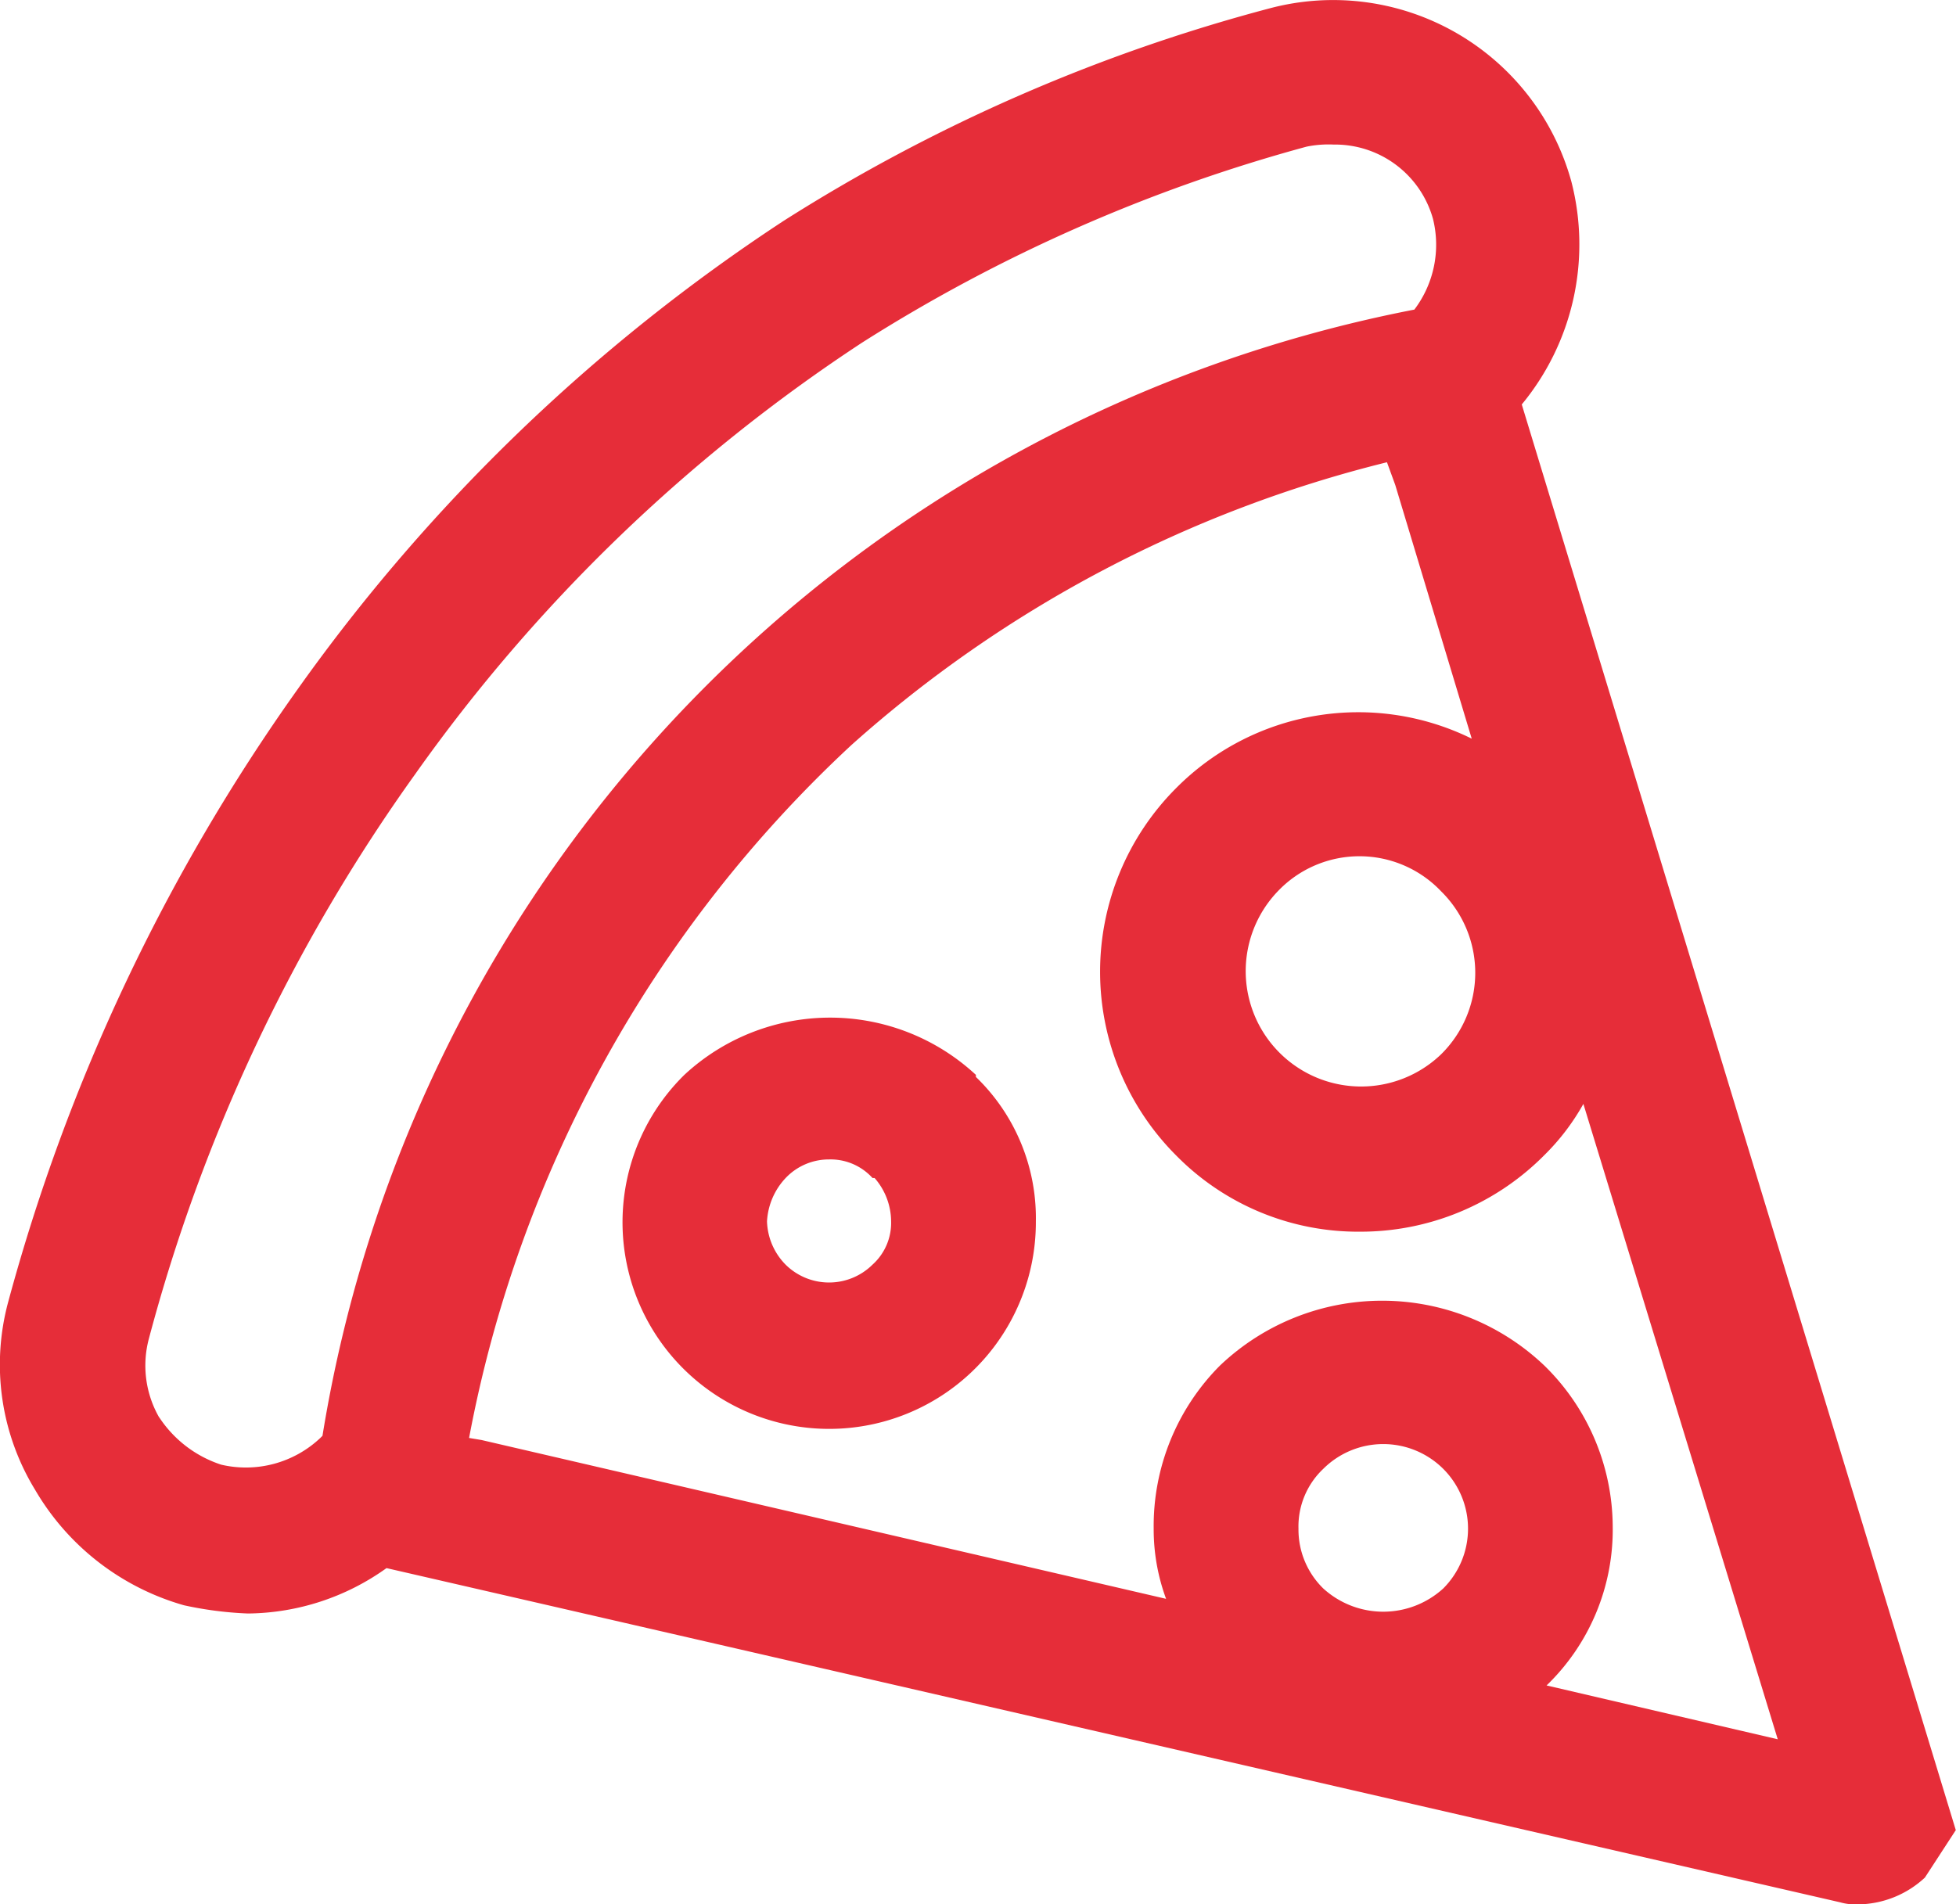
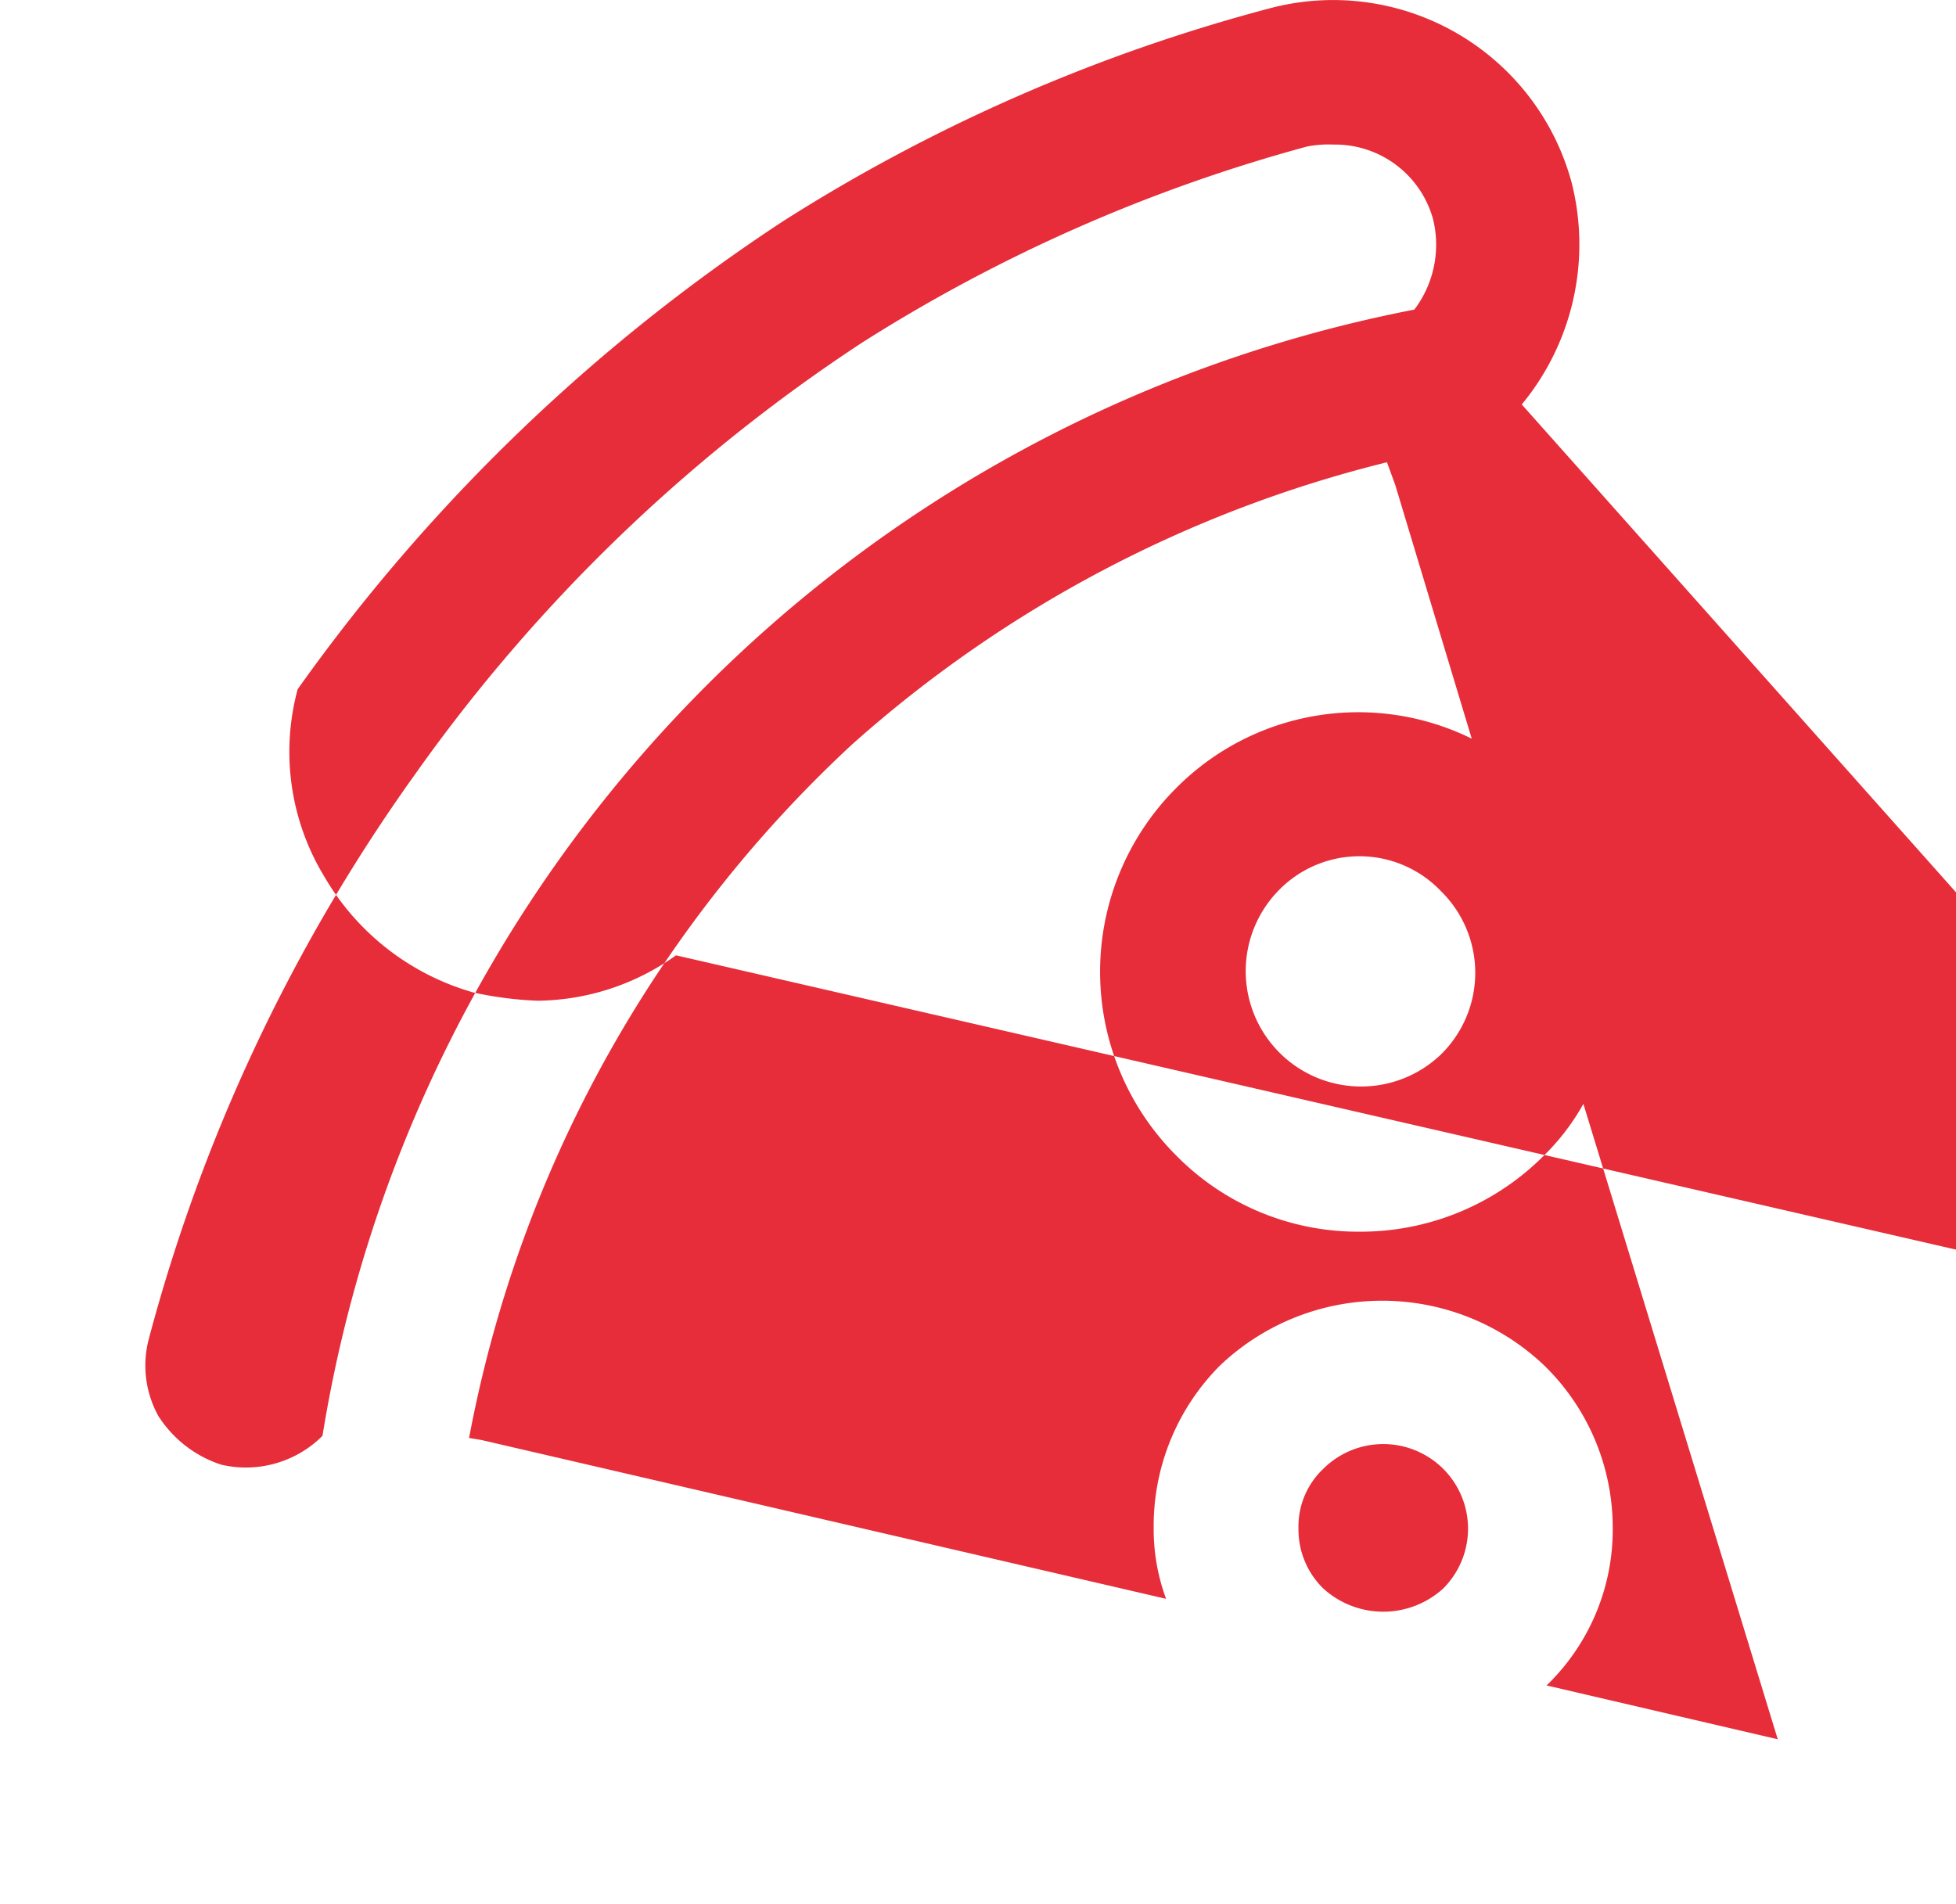
<svg xmlns="http://www.w3.org/2000/svg" width="38" height="37" viewBox="0 0 38 37">
  <g id="Raggruppa_2751" data-name="Raggruppa 2751" transform="translate(-862.558 -5184.406)">
-     <path id="Tracciato_46774" data-name="Tracciato 46774" d="M29.925,53.06a4.882,4.882,0,0,0,.964-4.329,4.8,4.8,0,0,0-5.865-3.367,33.631,33.631,0,0,0-9.44,4.129,35.383,35.383,0,0,0-9.44,9.1A37.279,37.279,0,0,0,.52,70.5a4.665,4.665,0,0,0,.522,3.648,4.9,4.9,0,0,0,2.892,2.245,7.071,7.071,0,0,0,1.245.16,4.693,4.693,0,0,0,2.691-.882l28.24,6.494a1.115,1.115,0,0,0,.362.04,1.937,1.937,0,0,0,1.285-.521l.6-.922ZM28.358,65.687a2.242,2.242,0,0,1-3.173-3.167,2.188,2.188,0,0,1,3.173,0,2.222,2.222,0,0,1,0,3.167M3.452,72.741a2.026,2.026,0,0,1-.2-1.523A33.66,33.66,0,0,1,8.433,60.235a32.449,32.449,0,0,1,8.677-8.377,31.488,31.488,0,0,1,8.637-3.808,2.128,2.128,0,0,1,.522-.04A1.976,1.976,0,0,1,28.2,49.453a2.088,2.088,0,0,1-.362,1.764A26.616,26.616,0,0,0,6.626,73.1l-.04.04a2.106,2.106,0,0,1-1.928.521,2.29,2.29,0,0,1-1.205-.922m22.134,2.165a1.54,1.54,0,0,1,.482-1.162,1.651,1.651,0,0,1,2.33,0,1.643,1.643,0,0,1,0,2.325,1.73,1.73,0,0,1-2.33,0,1.6,1.6,0,0,1-.482-1.162m4.82,3.046a4.206,4.206,0,0,0,1.285-3.086,4.4,4.4,0,0,0-1.326-3.127,4.569,4.569,0,0,0-6.307,0,4.416,4.416,0,0,0-1.285,3.167,3.9,3.9,0,0,0,.241,1.363l-13.3-3.086-.241-.04a24.547,24.547,0,0,1,7.432-13.468,24.379,24.379,0,0,1,10.4-5.491l.161.441,1.486,4.93a4.985,4.985,0,0,0-5.744.962,5.049,5.049,0,0,0,0,7.135,4.957,4.957,0,0,0,3.575,1.483,5.024,5.024,0,0,0,3.575-1.483,4.421,4.421,0,0,0,.763-1l3.776,12.346Z" transform="translate(862.197 5139.205)" fill="#e62d39" />
-     <path id="Tracciato_46775" data-name="Tracciato 46775" d="M10.209,51.247a4.161,4.161,0,0,0-5.664,0,4.015,4.015,0,1,0,6.829,2.846,3.806,3.806,0,0,0-1.165-2.806ZM8.2,54.935a1.2,1.2,0,0,1-1.687,0,1.249,1.249,0,0,1-.362-.842,1.335,1.335,0,0,1,.362-.842,1.157,1.157,0,0,1,.844-.361,1.1,1.1,0,0,1,.844.361h.04a1.292,1.292,0,0,1,.321.842,1.091,1.091,0,0,1-.362.842" transform="translate(871.308 5154.045)" fill="#e62d39" />
+     <path id="Tracciato_46774" data-name="Tracciato 46774" d="M29.925,53.06a4.882,4.882,0,0,0,.964-4.329,4.8,4.8,0,0,0-5.865-3.367,33.631,33.631,0,0,0-9.44,4.129,35.383,35.383,0,0,0-9.44,9.1a4.665,4.665,0,0,0,.522,3.648,4.9,4.9,0,0,0,2.892,2.245,7.071,7.071,0,0,0,1.245.16,4.693,4.693,0,0,0,2.691-.882l28.24,6.494a1.115,1.115,0,0,0,.362.04,1.937,1.937,0,0,0,1.285-.521l.6-.922ZM28.358,65.687a2.242,2.242,0,0,1-3.173-3.167,2.188,2.188,0,0,1,3.173,0,2.222,2.222,0,0,1,0,3.167M3.452,72.741a2.026,2.026,0,0,1-.2-1.523A33.66,33.66,0,0,1,8.433,60.235a32.449,32.449,0,0,1,8.677-8.377,31.488,31.488,0,0,1,8.637-3.808,2.128,2.128,0,0,1,.522-.04A1.976,1.976,0,0,1,28.2,49.453a2.088,2.088,0,0,1-.362,1.764A26.616,26.616,0,0,0,6.626,73.1l-.04.04a2.106,2.106,0,0,1-1.928.521,2.29,2.29,0,0,1-1.205-.922m22.134,2.165a1.54,1.54,0,0,1,.482-1.162,1.651,1.651,0,0,1,2.33,0,1.643,1.643,0,0,1,0,2.325,1.73,1.73,0,0,1-2.33,0,1.6,1.6,0,0,1-.482-1.162m4.82,3.046a4.206,4.206,0,0,0,1.285-3.086,4.4,4.4,0,0,0-1.326-3.127,4.569,4.569,0,0,0-6.307,0,4.416,4.416,0,0,0-1.285,3.167,3.9,3.9,0,0,0,.241,1.363l-13.3-3.086-.241-.04a24.547,24.547,0,0,1,7.432-13.468,24.379,24.379,0,0,1,10.4-5.491l.161.441,1.486,4.93a4.985,4.985,0,0,0-5.744.962,5.049,5.049,0,0,0,0,7.135,4.957,4.957,0,0,0,3.575,1.483,5.024,5.024,0,0,0,3.575-1.483,4.421,4.421,0,0,0,.763-1l3.776,12.346Z" transform="translate(862.197 5139.205)" fill="#e62d39" />
  </g>
</svg>